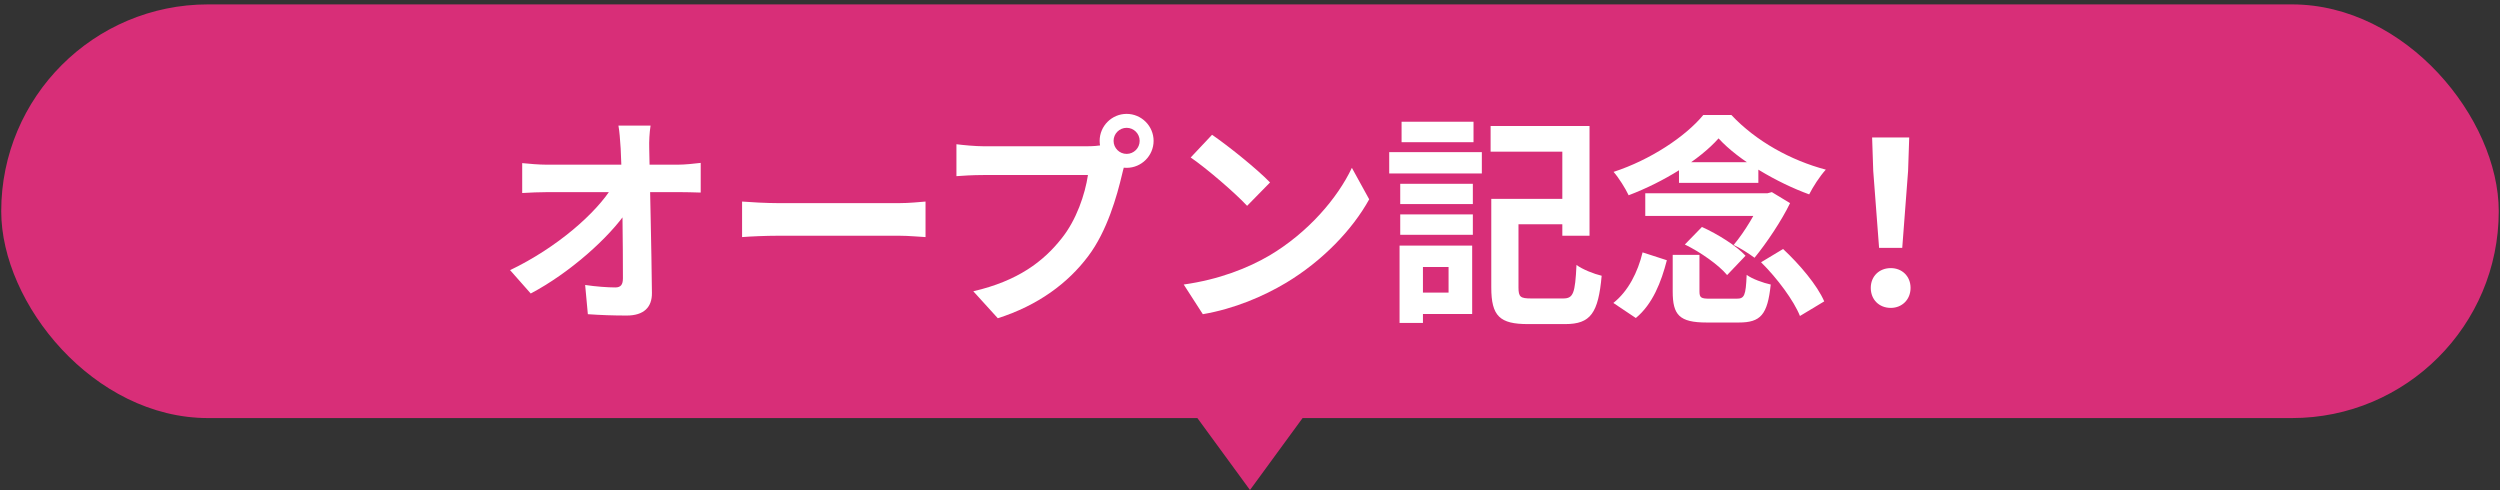
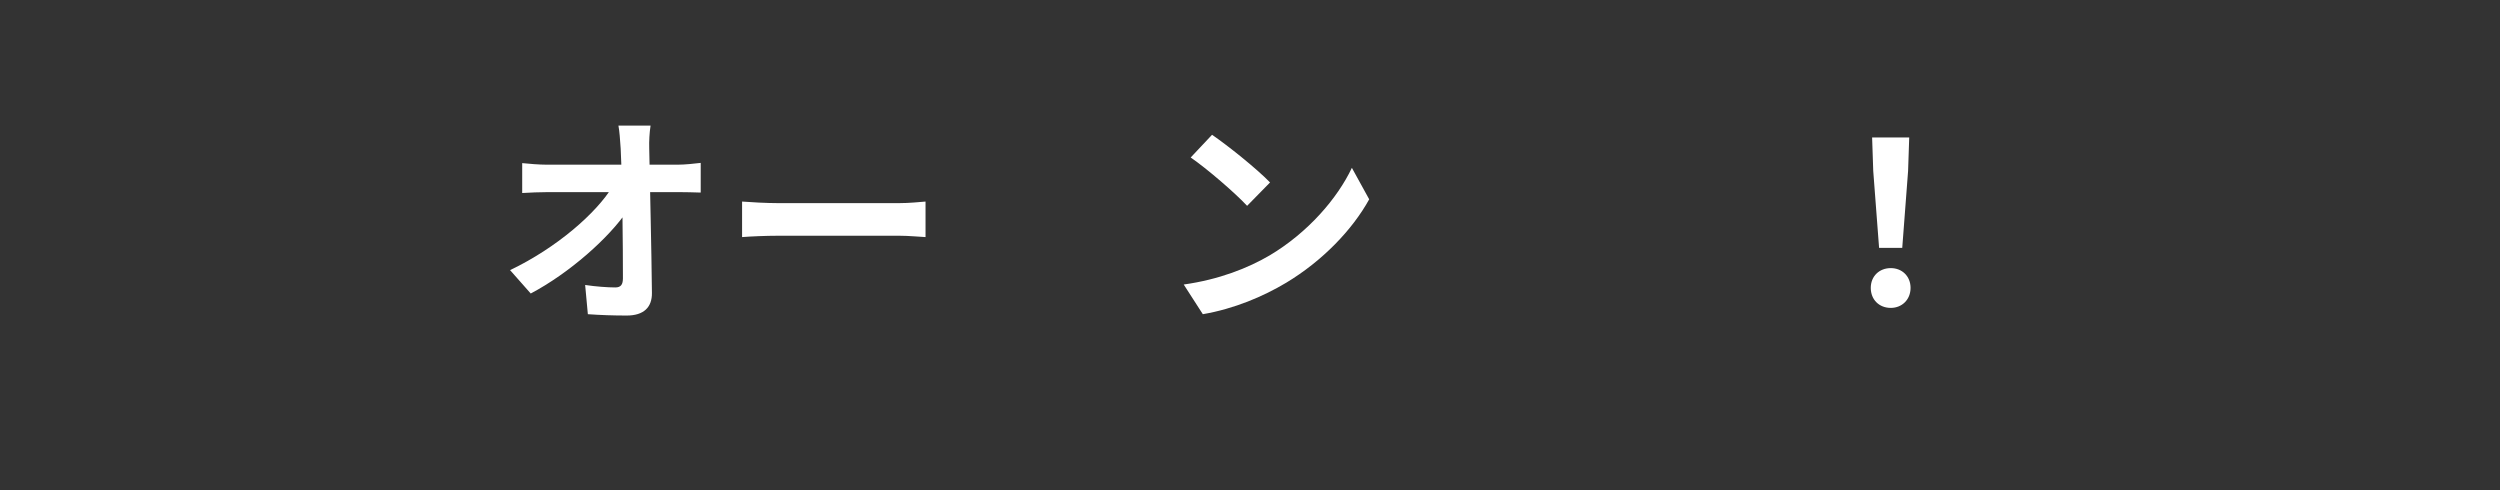
<svg xmlns="http://www.w3.org/2000/svg" width="556" height="109" viewBox="0 0 556 109" fill="none">
  <rect x="0" y="0" width="556" height="109" fill="#333333" stroke="none" />
-   <rect x="0.273" y="0.977" width="555.449" height="92" rx="46" fill="#D82E78" />
  <path d="M417.909 55.127L416.609 38.027L416.359 30.577H424.609L424.359 38.027L423.059 55.127H417.909ZM420.509 68.477C417.909 68.477 416.059 66.627 416.059 64.027C416.059 61.427 417.959 59.627 420.509 59.627C423.009 59.627 424.909 61.427 424.909 64.027C424.909 66.627 423.009 68.477 420.509 68.477Z" fill="white" />
-   <path d="M372.009 56.677H377.959V64.777C377.959 66.227 378.309 66.427 380.309 66.427C381.209 66.427 385.009 66.427 386.209 66.427C387.959 66.427 388.259 65.777 388.459 61.127C389.659 62.027 392.159 62.927 393.809 63.277C393.109 70.027 391.559 71.727 386.709 71.727C385.509 71.727 380.759 71.727 379.559 71.727C373.459 71.727 372.009 70.027 372.009 64.827V56.677ZM374.709 54.377L378.509 50.477C381.959 52.027 386.209 54.677 388.209 56.877L384.109 61.177C382.309 58.977 378.209 56.077 374.709 54.377ZM391.659 58.327L396.559 55.377C400.209 58.777 404.159 63.427 405.709 67.027L400.309 70.277C398.959 66.877 395.259 61.877 391.659 58.327ZM365.309 56.127L370.709 57.877C369.459 62.727 367.559 67.627 363.809 70.727L358.809 67.377C362.109 64.777 364.259 60.527 365.309 56.127ZM365.909 42.977H393.559V48.027H365.909V42.977ZM373.409 36.077H391.059V40.677H373.409V36.077ZM382.209 30.777C378.009 35.527 370.009 40.477 362.209 43.427C361.509 41.927 360.009 39.527 358.859 38.227C367.009 35.577 374.859 30.377 378.809 25.577H385.059C390.559 31.427 398.309 35.677 406.059 37.727C404.659 39.277 403.259 41.477 402.359 43.227C395.309 40.677 386.659 35.677 382.209 30.777ZM391.859 42.977H393.109L394.059 42.727L398.109 45.177C396.259 49.027 392.909 54.027 390.209 57.327C389.009 56.427 386.959 55.127 385.559 54.477C388.059 51.527 390.759 46.927 391.859 44.077V42.977Z" fill="white" />
-   <path d="M334.111 44.227H350.561V49.877H334.111V44.227ZM331.661 44.227H337.711V63.927C337.711 66.077 338.161 66.377 340.561 66.377C341.661 66.377 346.311 66.377 347.661 66.377C349.911 66.377 350.311 65.227 350.611 58.927C351.961 59.927 354.511 60.927 356.211 61.327C355.461 69.627 353.761 72.077 348.111 72.077C346.711 72.077 341.111 72.077 339.811 72.077C333.561 72.077 331.661 70.327 331.661 63.927V44.227ZM331.511 28.027H353.511V52.427H347.461V33.727H331.511V28.027ZM311.411 40.877H327.561V45.377H311.411V40.877ZM311.711 27.077H327.711V31.627H311.711V27.077ZM311.411 47.677H327.561V52.227H311.411V47.677ZM308.961 33.827H329.561V38.577H308.961V33.827ZM314.161 54.627H327.411V69.827H314.161V65.077H322.161V59.377H314.161V54.627ZM311.261 54.627H316.461V71.827H311.261V54.627Z" fill="white" />
  <path d="M269.558 29.977C273.008 32.327 279.508 37.527 282.458 40.577L277.358 45.777C274.758 42.977 268.458 37.527 264.808 35.027L269.558 29.977ZM263.258 63.277C271.108 62.177 277.558 59.627 282.408 56.777C290.958 51.677 297.458 44.077 300.658 37.327L304.508 44.327C300.758 51.127 294.108 58.027 286.058 62.877C280.958 65.927 274.508 68.677 267.508 69.877L263.258 63.277Z" fill="white" />
-   <path d="M247.661 31.327C247.661 32.927 248.961 34.227 250.561 34.227C252.161 34.227 253.461 32.927 253.461 31.327C253.461 29.727 252.161 28.427 250.561 28.427C248.961 28.427 247.661 29.727 247.661 31.327ZM244.561 31.327C244.561 28.027 247.261 25.327 250.561 25.327C253.861 25.327 256.561 28.027 256.561 31.327C256.561 34.627 253.861 37.327 250.561 37.327C247.261 37.327 244.561 34.627 244.561 31.327ZM250.661 35.277C250.161 36.227 249.811 37.677 249.561 38.727C248.411 43.627 246.211 51.427 242.011 56.977C237.511 62.977 230.861 67.927 221.911 70.777L216.461 64.777C226.411 62.477 232.061 58.127 236.061 53.077C239.411 48.927 241.311 43.227 241.961 38.927C238.911 38.927 222.411 38.927 218.661 38.927C216.361 38.927 214.011 39.077 212.711 39.177V32.077C214.211 32.277 217.011 32.527 218.661 32.527C222.411 32.527 239.011 32.527 241.811 32.527C242.811 32.527 244.411 32.477 245.711 32.127L250.661 35.277Z" fill="white" />
  <path d="M165.039 44.827C166.889 44.977 170.489 45.177 173.089 45.177C178.989 45.177 195.489 45.177 199.939 45.177C202.289 45.177 204.489 44.927 205.839 44.827V52.727C204.639 52.677 202.089 52.427 199.989 52.427C195.439 52.427 178.989 52.427 173.089 52.427C170.289 52.427 166.939 52.577 165.039 52.727V44.827Z" fill="white" />
  <path d="M144.688 27.927C144.438 29.527 144.338 31.427 144.388 33.027C144.538 41.277 144.888 55.027 144.988 65.127C145.038 68.327 143.188 70.177 139.387 70.177C136.337 70.177 133.588 70.077 130.738 69.877L130.137 63.377C132.437 63.727 135.138 63.927 136.837 63.927C138.088 63.927 138.538 63.277 138.538 61.877C138.538 54.977 138.437 41.277 138.037 33.027C137.888 30.877 137.788 29.277 137.538 27.927H144.688ZM116.137 36.277C117.537 36.427 119.938 36.627 121.638 36.627C125.138 36.627 148.238 36.627 150.688 36.627C152.288 36.627 154.637 36.377 155.838 36.227V42.827C154.288 42.777 152.338 42.727 150.988 42.727C149.038 42.727 124.587 42.727 121.837 42.727C119.987 42.727 117.887 42.827 116.137 42.927V36.277ZM113.438 60.077C123.887 55.077 132.637 47.377 136.238 41.477H139.488L139.538 46.827C135.487 52.877 126.638 60.727 118.037 65.277L113.438 60.077Z" fill="white" />
-   <path d="M277.997 108.977L260.999 85.727L294.995 85.727L277.997 108.977Z" fill="#D82E78" />
</svg>